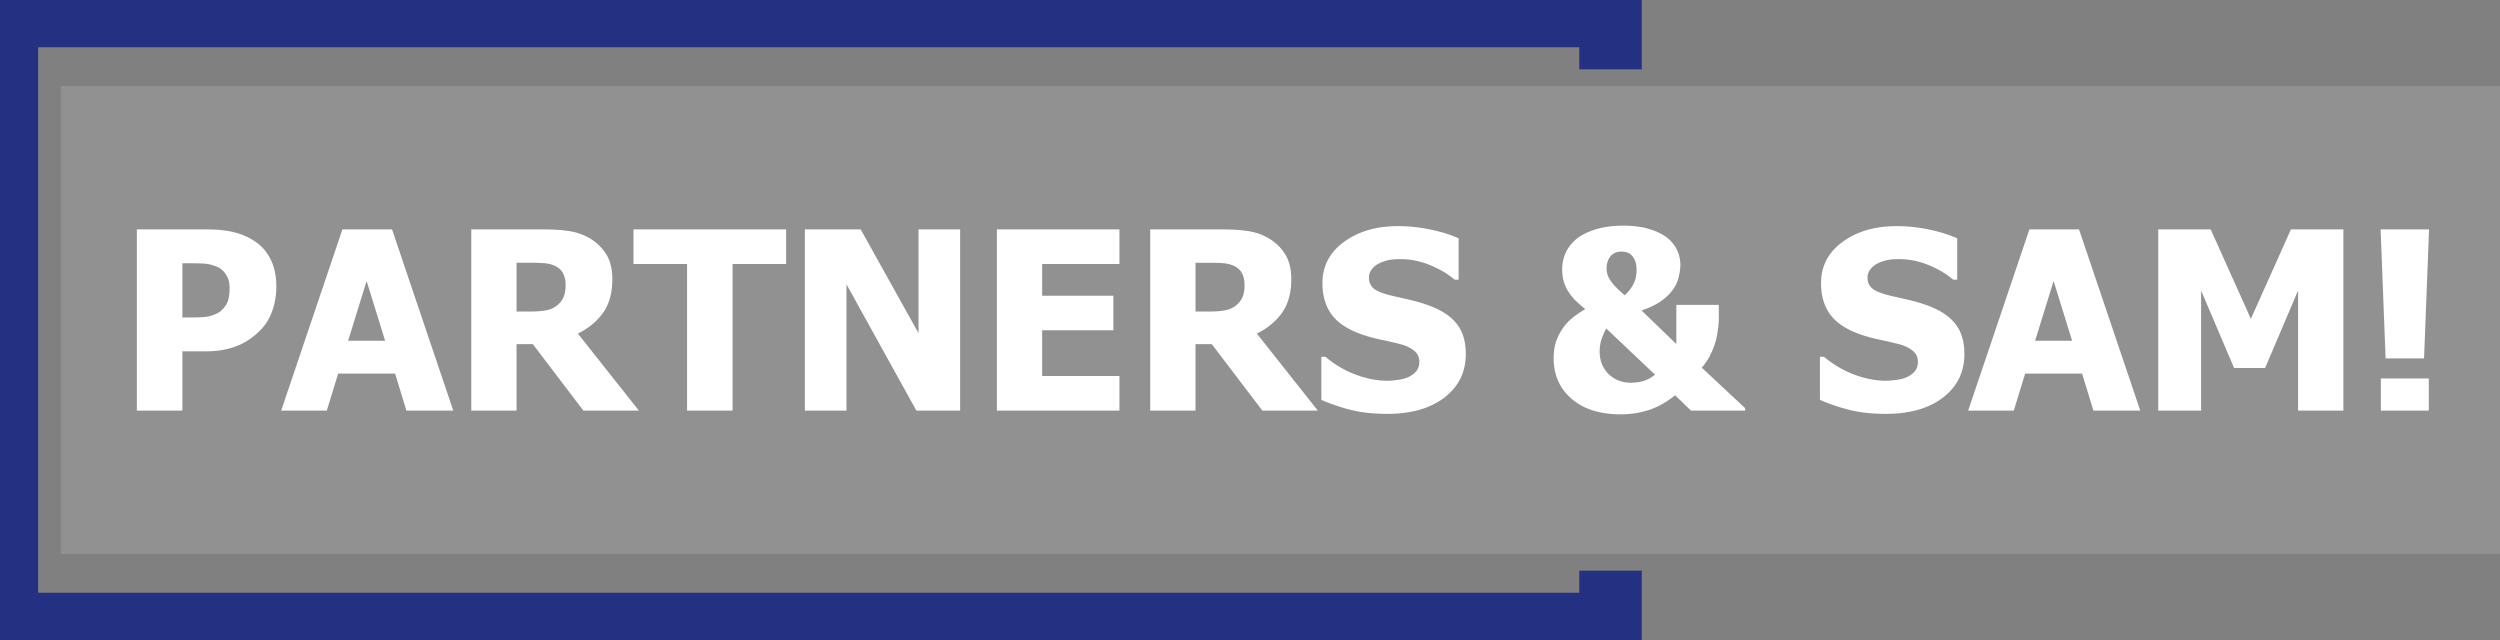
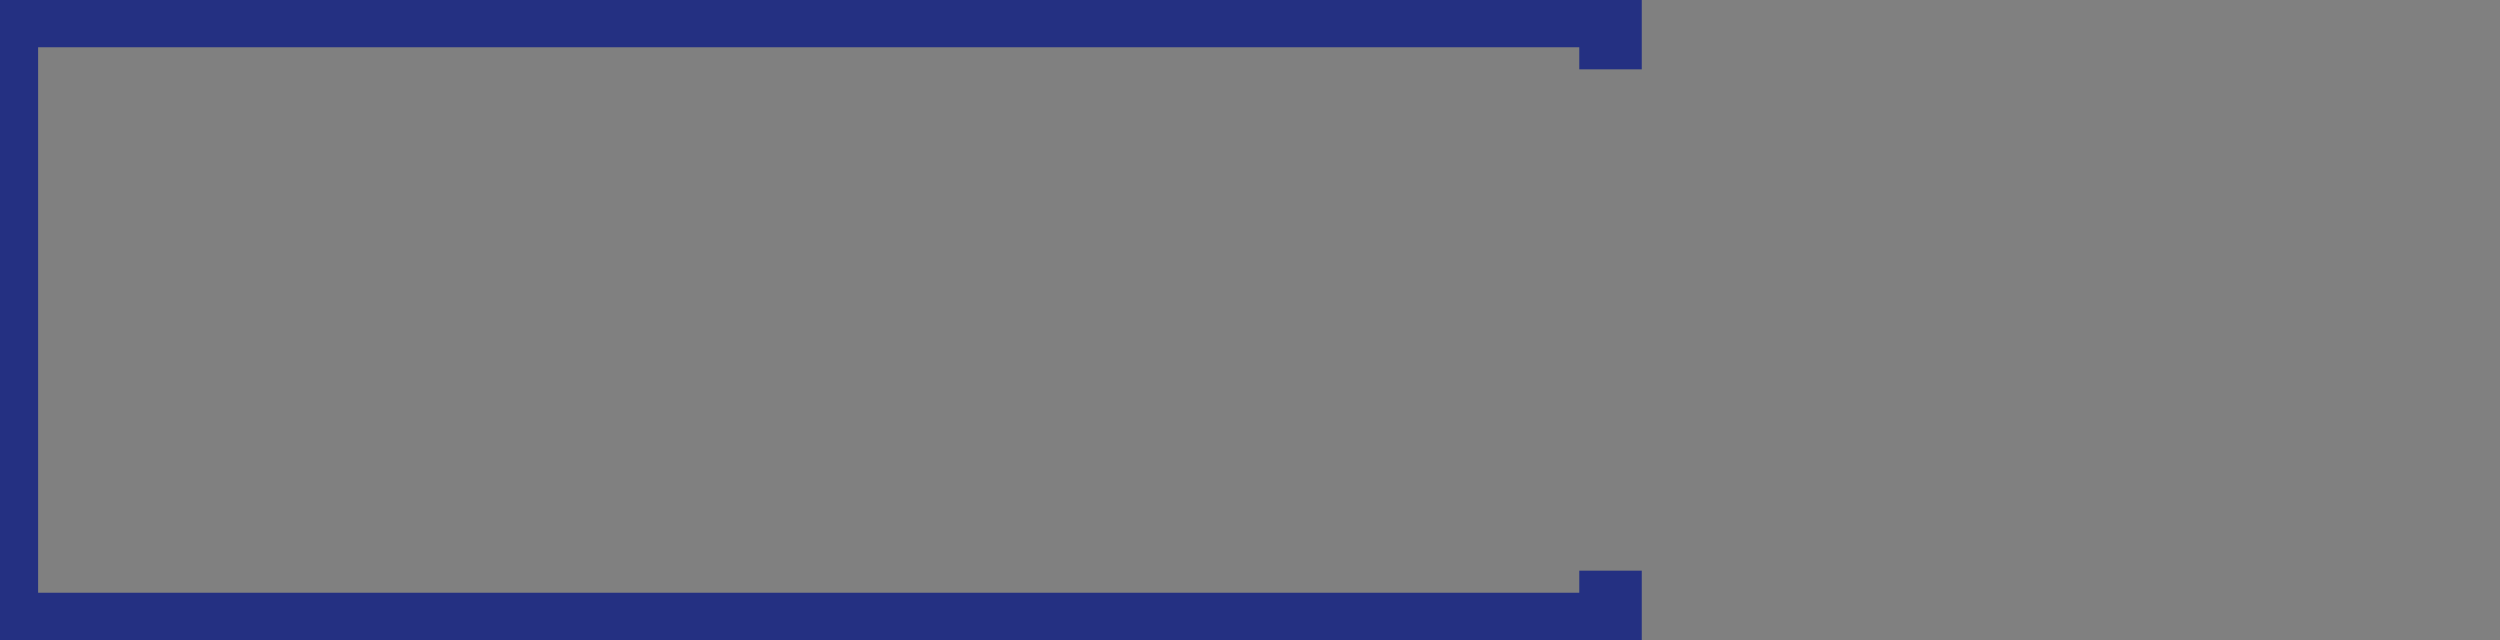
<svg xmlns="http://www.w3.org/2000/svg" id="Laag_1" viewBox="0 0 500 128">
  <rect x="0" y="0" width="500" height="128" fill="#808080" stroke="none" />
  <style>.st1{fill:#fff}</style>
-   <path fill="#919191" d="M12.195 17.219H500v93.562H12.195z" />
-   <path class="st1" d="M55.264 57.321c0 1.687-.268 3.293-.803 4.817-.535 1.525-1.306 2.798-2.312 3.82a15.687 15.687 0 0 1-2.032 1.752c-.739.535-1.554.989-2.446 1.363-.892.373-1.862.665-2.909.876-1.047.211-2.219.316-3.517.316h-4.771v11.849H27.37V45.886h14.068c2.093 0 3.898.191 5.416.572 1.517.381 2.892.985 4.126 1.813 1.363.908 2.418 2.121 3.164 3.637s1.12 3.321 1.12 5.413zm-9.347.219c0-1.022-.243-1.902-.73-2.64s-1.071-1.245-1.752-1.521c-.86-.373-1.683-.588-2.47-.645-.787-.057-1.854-.085-3.201-.085h-1.29V63.5h.633c.86 0 1.671-.008 2.434-.024a13.704 13.704 0 0 0 1.996-.17 6.688 6.688 0 0 0 1.546-.474c.544-.235.961-.499 1.253-.791.617-.6 1.034-1.225 1.253-1.873.219-.649.328-1.525.328-2.628zM56.237 82.114L68.48 45.886h9.931l12.243 36.228h-9.371l-2.264-7.396H67.628l-2.264 7.396h-9.127zm20.786-13.966l-3.7-11.946-3.7 11.946h7.4zM127.772 82.114h-11.099L106.572 68.83h-3.262v13.284h-9.054V45.886h14.579c2.012 0 3.765.126 5.258.377s2.872.775 4.138 1.569c1.298.827 2.328 1.877 3.091 3.151.763 1.273 1.144 2.891 1.144 4.854 0 2.774-.625 5.024-1.874 6.752-1.249 1.727-2.921 3.102-5.014 4.124l12.194 15.401zm-14.653-25.133c0-.908-.174-1.691-.523-2.348-.349-.657-.929-1.164-1.74-1.521a6.283 6.283 0 0 0-1.899-.462 28.903 28.903 0 0 0-2.604-.097h-3.042v9.756h2.604c1.266 0 2.341-.077 3.225-.231.885-.154 1.635-.483 2.252-.985a4.262 4.262 0 0 0 1.302-1.63c.283-.633.425-1.46.425-2.482zM137.41 82.114V52.796h-10.709v-6.91h30.522v6.91h-10.709v29.318h-9.104zM192.029 82.114h-8.762l-13.971-25.255v25.255h-8.324V45.886h11.172l11.561 20.754V45.886h8.324v36.228zM199.379 82.114V45.886h24.51v6.91h-15.456v6.35h14.239v6.91h-14.239v9.148h15.456v6.91h-24.51zM263.563 82.114h-11.099L242.363 68.83h-3.262v13.284h-9.054V45.886h14.579c2.012 0 3.765.126 5.257.377 1.493.251 2.872.775 4.138 1.569 1.298.827 2.329 1.877 3.091 3.151.763 1.273 1.144 2.891 1.144 4.854 0 2.774-.625 5.024-1.874 6.752-1.249 1.727-2.921 3.102-5.014 4.124l12.195 15.401zm-14.652-25.133c0-.908-.174-1.691-.523-2.348-.349-.657-.929-1.164-1.74-1.521-.568-.243-1.201-.397-1.898-.462s-1.566-.097-2.604-.097h-3.042v9.756h2.604c1.266 0 2.341-.077 3.225-.231.884-.154 1.635-.483 2.251-.985.584-.454 1.018-.998 1.302-1.63s.425-1.46.425-2.482zM277.437 82.771c-2.775 0-5.213-.268-7.314-.803s-4.053-1.2-5.854-1.995V71.36h.828a20.342 20.342 0 0 0 6.012 3.552c2.191.827 4.316 1.241 6.377 1.241.519 0 1.205-.057 2.057-.17.852-.114 1.537-.292 2.057-.535a4.53 4.53 0 0 0 1.606-1.156c.438-.495.657-1.148.657-1.959 0-.908-.357-1.646-1.071-2.214-.714-.568-1.566-.981-2.556-1.241a78.648 78.648 0 0 0-3.955-.925 31.704 31.704 0 0 1-3.931-1.071c-2.807-.989-4.819-2.32-6.036-3.99-1.217-1.671-1.826-3.763-1.826-6.277 0-3.39 1.436-6.135 4.308-8.236s6.458-3.151 10.758-3.151c2.158 0 4.304.219 6.438.657s4.044 1.03 5.732 1.776v8.272h-.803c-1.347-1.152-2.99-2.125-4.929-2.92s-3.931-1.192-5.975-1.192c-.795 0-1.509.057-2.142.17a8.233 8.233 0 0 0-1.996.657 4.05 4.05 0 0 0-1.473 1.156 2.657 2.657 0 0 0-.621 1.715c0 .925.329 1.659.986 2.202.657.543 1.927 1.034 3.809 1.472 1.217.276 2.389.543 3.517.803a32.98 32.98 0 0 1 3.614 1.071c2.515.908 4.385 2.129 5.61 3.662s1.838 3.556 1.838 6.07c0 3.601-1.416 6.496-4.247 8.686-2.831 2.191-6.656 3.286-11.475 3.286zM349.02 82.114h-10.831l-3.164-3.066c-1.704 1.379-3.448 2.36-5.233 2.944s-3.651.876-5.598.876c-4.186 0-7.476-1.034-9.87-3.102s-3.59-4.765-3.59-8.09c0-1.411.191-2.62.572-3.625.381-1.006.88-1.914 1.497-2.725.568-.762 1.237-1.431 2.008-2.007s1.521-1.075 2.251-1.496a24.445 24.445 0 0 1-1.862-1.618 10.143 10.143 0 0 1-1.448-1.764 7.874 7.874 0 0 1-.974-2.056c-.227-.738-.341-1.602-.341-2.591 0-1.054.211-2.084.633-3.09.422-1.006 1.12-1.938 2.093-2.798.909-.795 2.174-1.456 3.797-1.983 1.623-.527 3.513-.791 5.671-.791 1.931 0 3.602.203 5.014.608 1.412.406 2.596.949 3.554 1.63.925.681 1.635 1.504 2.13 2.47s.742 2.007.742 3.126c0 .714-.11 1.525-.329 2.433a7.048 7.048 0 0 1-1.107 2.457c-.633.892-1.456 1.691-2.47 2.397s-2.3 1.318-3.858 1.837l6.961 6.715v-7.834h8.495v2.701c0 .665-.069 1.488-.207 2.47-.138.981-.32 1.821-.548 2.518-.243.795-.58 1.614-1.01 2.457a11.89 11.89 0 0 1-1.643 2.409l8.665 8.102v.486zm-18.012-7.177l-9.736-9.221c-.26.373-.548.985-.864 1.837a7.67 7.67 0 0 0-.475 2.689c0 1.071.183 1.999.548 2.786.365.787.84 1.44 1.424 1.959a5.97 5.97 0 0 0 1.959 1.168c.722.26 1.448.389 2.178.389 1.006 0 1.894-.118 2.665-.353.772-.237 1.539-.654 2.301-1.254zm-3.699-20.9c0-.811-.11-1.468-.329-1.971-.219-.503-.499-.892-.84-1.168-.308-.26-.649-.422-1.022-.487s-.665-.097-.876-.097c-.243 0-.511.032-.803.097s-.625.235-.998.511c-.292.211-.552.56-.779 1.046s-.341 1.062-.341 1.727c0 .957.32 1.853.961 2.689.641.835 1.529 1.723 2.665 2.664.779-.714 1.367-1.476 1.765-2.287.398-.81.597-1.719.597-2.724zM377.156 82.771c-2.775 0-5.213-.268-7.314-.803s-4.053-1.2-5.854-1.995V71.36h.828a20.342 20.342 0 0 0 6.012 3.552c2.191.827 4.316 1.241 6.377 1.241.519 0 1.205-.057 2.057-.17.852-.114 1.537-.292 2.057-.535a4.53 4.53 0 0 0 1.606-1.156c.438-.495.657-1.148.657-1.959 0-.908-.357-1.646-1.071-2.214-.714-.568-1.566-.981-2.556-1.241a78.648 78.648 0 0 0-3.955-.925 31.704 31.704 0 0 1-3.931-1.071c-2.807-.989-4.819-2.32-6.036-3.99-1.217-1.671-1.826-3.763-1.826-6.277 0-3.39 1.436-6.135 4.308-8.236s6.458-3.151 10.758-3.151c2.158 0 4.304.219 6.438.657s4.044 1.03 5.732 1.776v8.272h-.803c-1.347-1.152-2.99-2.125-4.929-2.92s-3.931-1.192-5.975-1.192c-.795 0-1.509.057-2.142.17a8.233 8.233 0 0 0-1.996.657 4.05 4.05 0 0 0-1.473 1.156 2.657 2.657 0 0 0-.621 1.715c0 .925.329 1.659.986 2.202.657.543 1.927 1.034 3.809 1.472 1.217.276 2.389.543 3.517.803a32.98 32.98 0 0 1 3.614 1.071c2.515.908 4.385 2.129 5.61 3.662s1.838 3.556 1.838 6.07c0 3.601-1.416 6.496-4.247 8.686-2.83 2.191-6.655 3.286-11.475 3.286zM393.634 82.114l12.243-36.228h9.931l12.243 36.228h-9.371l-2.264-7.396h-11.391l-2.264 7.396h-9.127zm20.786-13.966l-3.7-11.946-3.7 11.946h7.4zM468.673 82.114h-9.054V58.1l-6.596 15.498h-6.207L440.22 58.1v24.014h-8.568V45.886h10.49l8.032 17.883 8.008-17.883h10.49v36.228zM485.809 45.886l-.998 25.79h-7.691l-.998-25.79h9.687zm-.049 36.228h-9.59v-6.423h9.59v6.423z" />
  <path fill="#243082" d="M315.854 114.133v4.419H7.622V9.448h308.232v4.419h12.5V0H0v128h328.354v-13.867z" />
</svg>